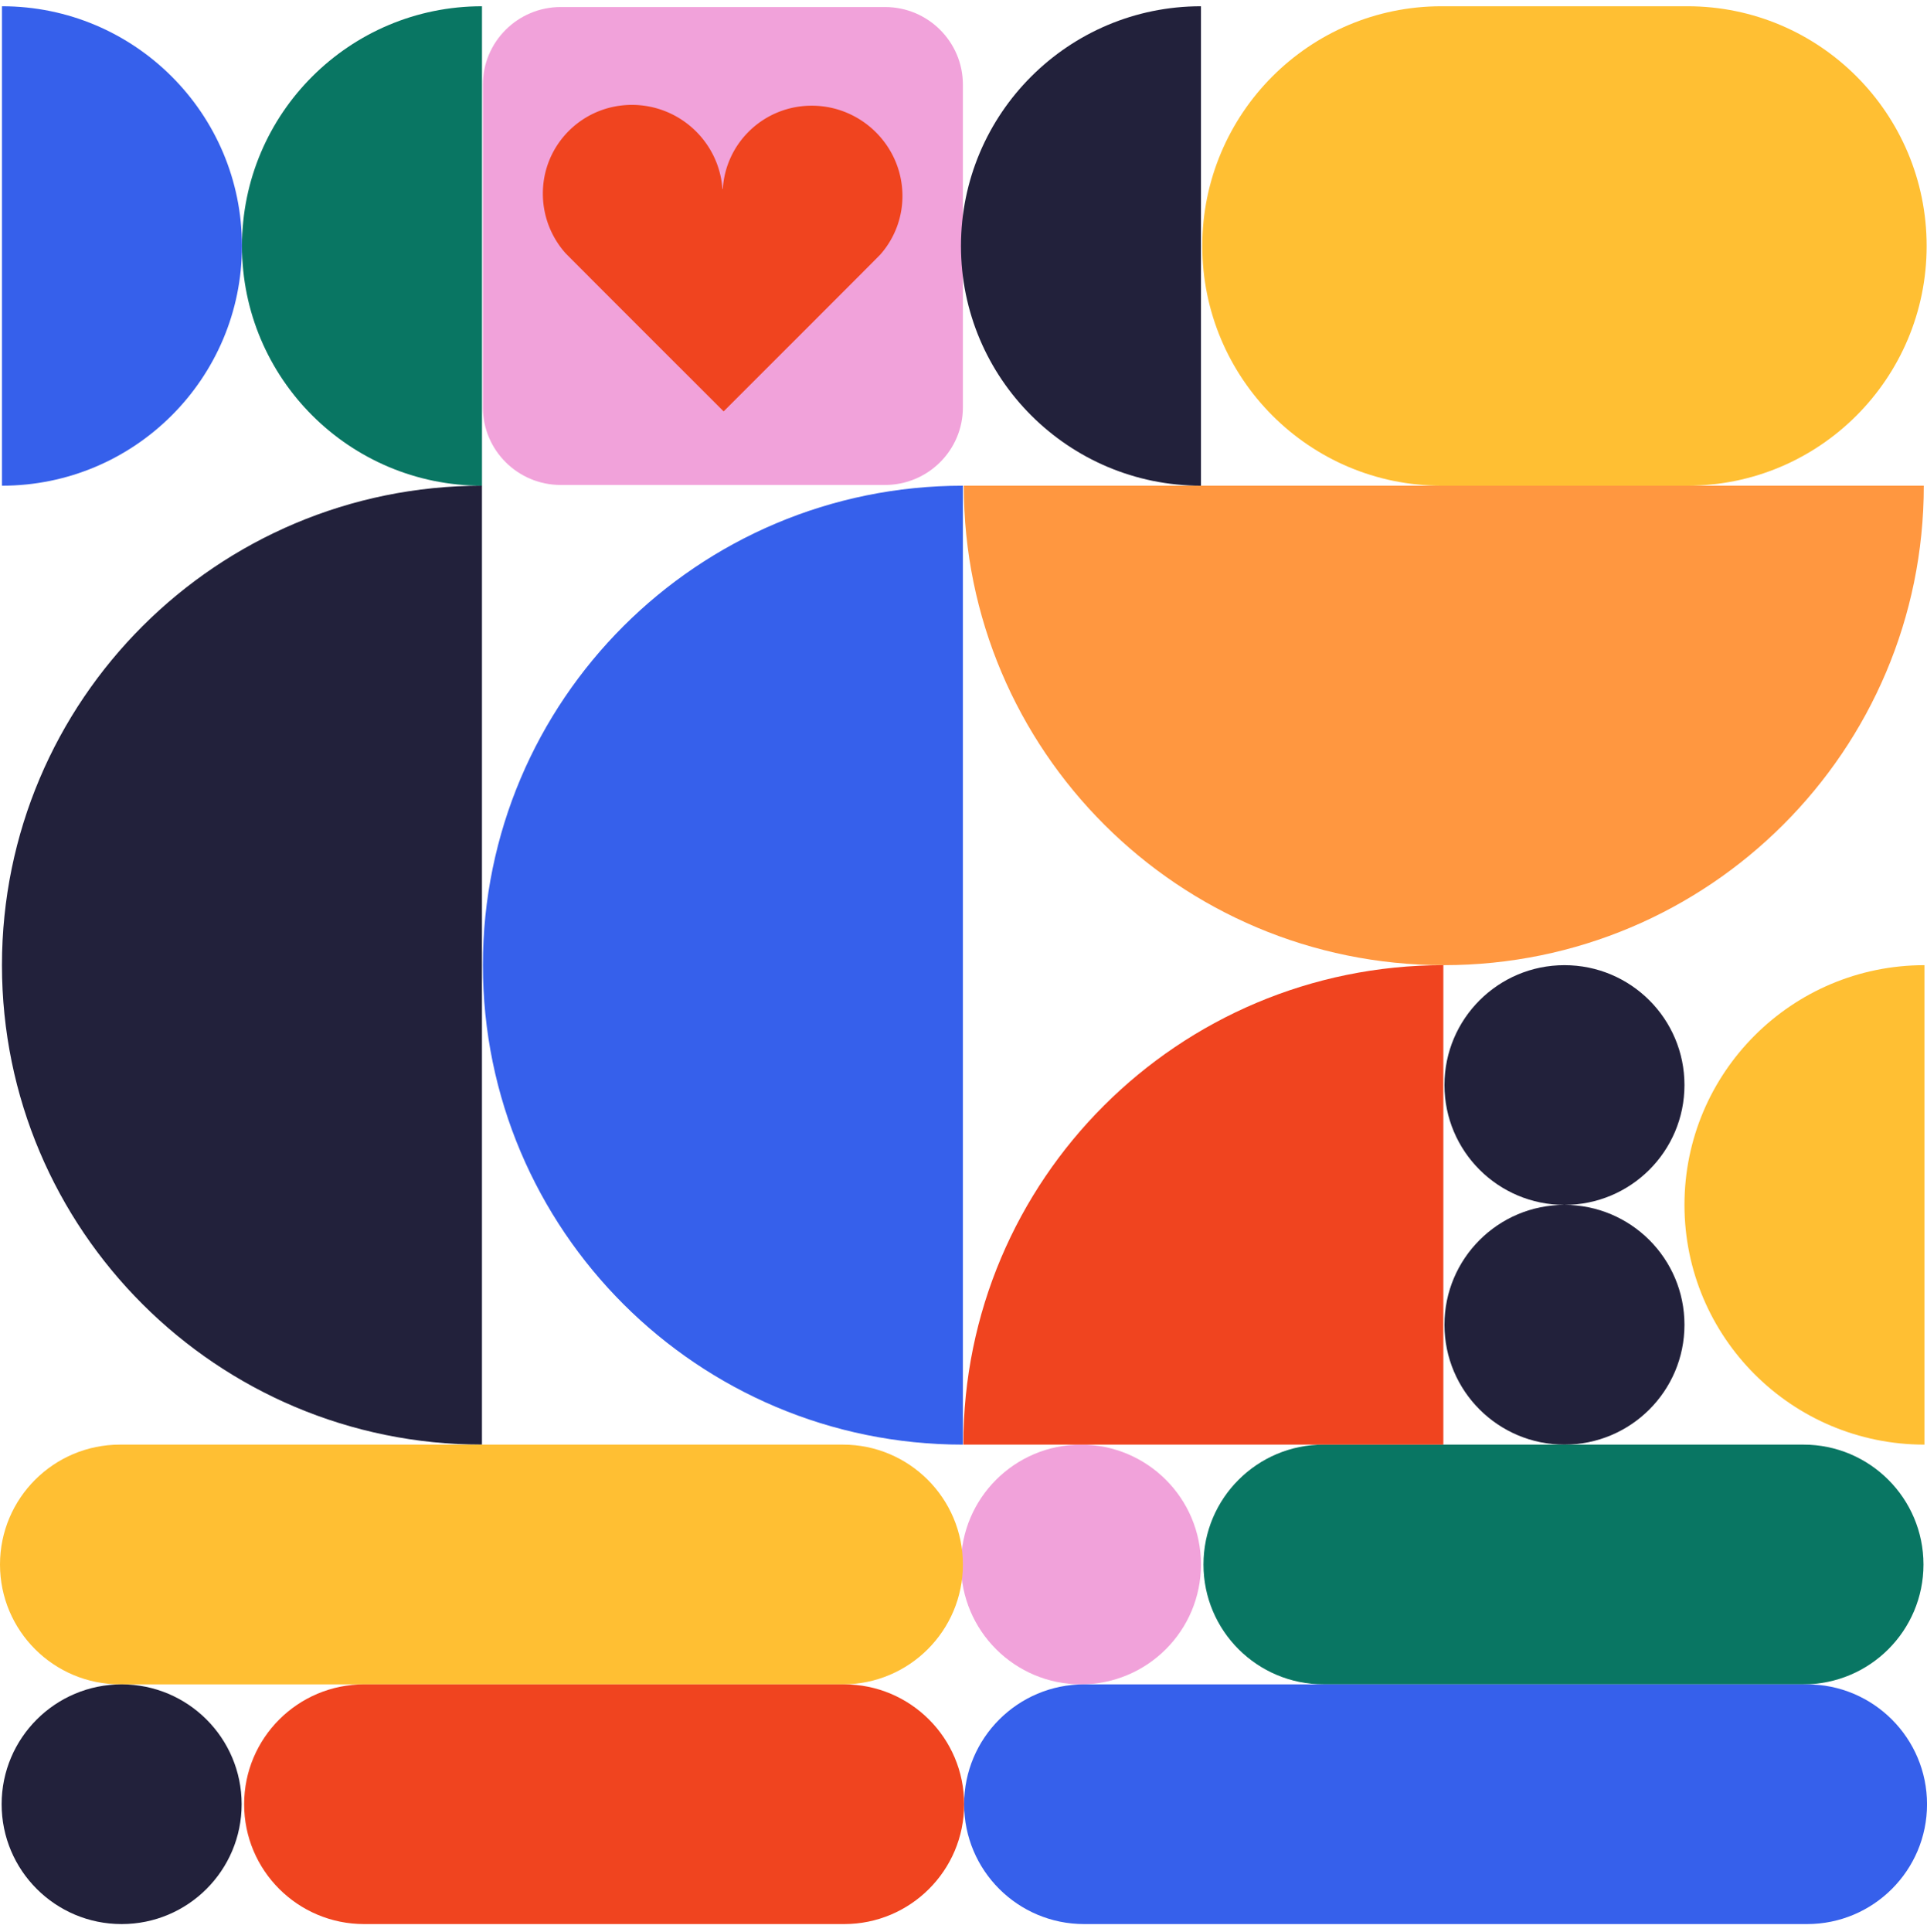
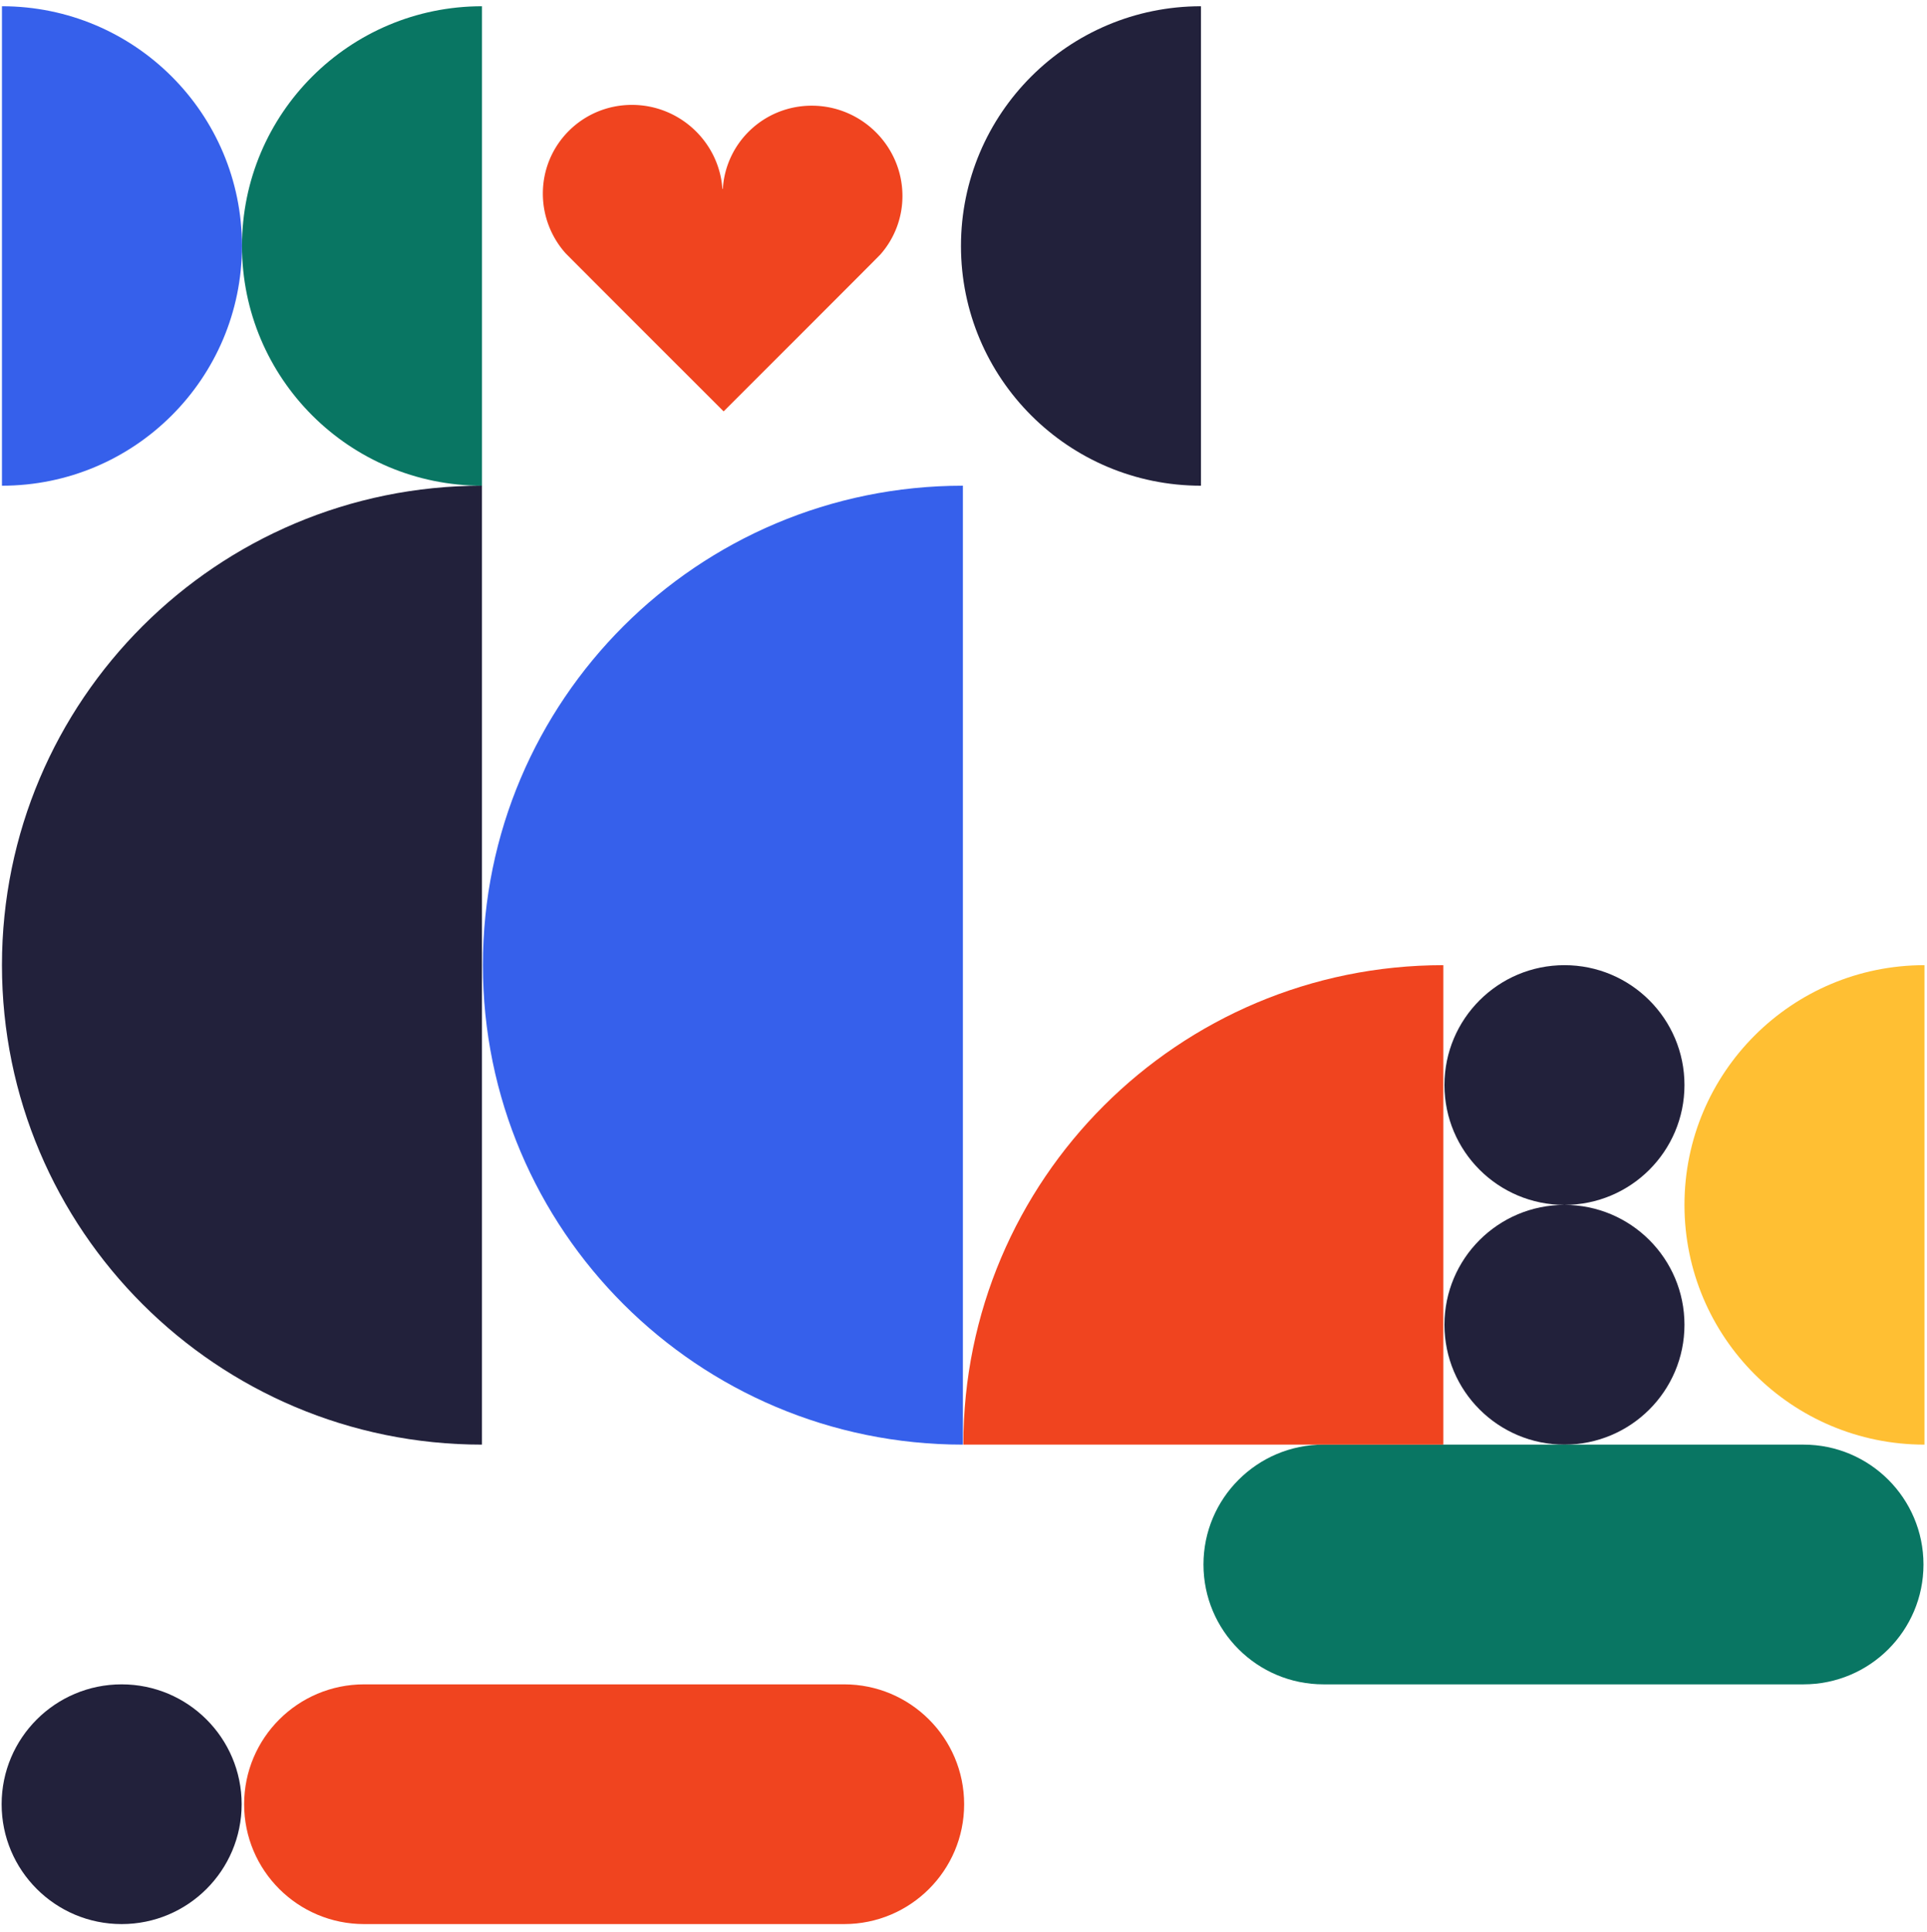
<svg xmlns="http://www.w3.org/2000/svg" width="404" height="405" viewBox="0 0 404 405" fill="none">
  <g clip-path="url(#a)">
-     <path d="M226.629 353.06c13.894 0 25.158-11.249 25.158-25.125s-11.264-25.125-25.158-25.125c-13.895 0-25.159 11.249-25.159 25.125s11.264 25.125 25.159 25.125ZM117.574 1.47c-9.023 0-16.336 7.29-16.336 16.268v67.657c0 8.978 7.313 16.261 16.336 16.261h67.962c9.024 0 16.337-7.276 16.337-16.261V17.738c0-8.978-7.313-16.267-16.337-16.267h-67.962Z" fill="#F1A2DA" />
    <path d="M189.199 41c-.047-10.357-8.52-18.8-18.932-18.846-9.997-.04-18.135 7.665-18.725 17.453h-.087c-.678-9.795-8.89-17.574-18.879-17.62-10.413-.048-18.812 8.314-18.765 18.679a18.77 18.77 0 0 0 4.716 12.368c-.027.027 33.183 33.199 33.183 33.199s32.914-32.877 32.88-32.91A18.496 18.496 0 0 0 189.199 41Z" fill="#F0441F" />
    <path d="M327.994 302.81c13.894 0 25.159-11.249 25.159-25.125s-11.265-25.125-25.159-25.125c-13.894 0-25.158 11.249-25.158 25.125s11.264 25.125 25.158 25.125ZM327.994 252.56c13.894 0 25.159-11.249 25.159-25.125s-11.265-25.125-25.159-25.125c-13.894 0-25.158 11.249-25.158 25.125s11.264 25.125 25.158 25.125Z" fill="#22213B" />
-     <path d="M403.329 101.81c0 55.503-45.057 100.5-100.634 100.5S202.06 157.313 202.06 101.81h201.269Z" fill="#FF9740" />
    <path d="M101.05 302.81C45.467 302.81.41 257.813.41 202.31s45.057-100.5 100.634-100.5v201h.006Z" fill="#22213B" />
    <path d="M201.873 302.81c-55.577 0-100.635-44.997-100.635-100.5s45.058-100.5 100.635-100.5v201Z" fill="#3660EB" />
    <path d="M101.05 1.31c-27.788 0-50.317 22.499-50.317 50.25s22.529 50.25 50.317 50.25V1.31Z" fill="#097663" />
    <path d="M251.787 1.31c-27.788 0-50.317 22.499-50.317 50.25s22.529 50.25 50.317 50.25V1.31Z" fill="#22213B" />
    <path d="M.41 101.81c27.788 0 50.316-22.499 50.316-50.25S28.205 1.31.41 1.31v100.5Z" fill="#3660EB" />
-     <path d="M302.218 1.31c-27.701 0-50.156 22.499-50.156 50.25s22.455 50.25 50.156 50.25h51.552c27.701 0 50.156-22.499 50.156-50.25S381.471 1.31 353.77 1.31h-51.552ZM25.159 302.81C11.264 302.81 0 314.059 0 327.942c0 13.882 11.264 25.118 25.159 25.118h151.555c13.894 0 25.159-11.249 25.159-25.118 0-13.869-11.265-25.132-25.159-25.132H25.159Z" fill="#FFBF33" />
    <path d="M277.469 302.81c-13.894 0-25.159 11.249-25.159 25.132 0 13.882 11.265 25.118 25.159 25.118h100.634c13.895 0 25.159-11.249 25.159-25.118 0-13.869-11.264-25.132-25.159-25.132H277.469Z" fill="#097663" />
    <path d="M302.601 302.81v-100.5c-55.577 0-100.635 44.991-100.635 100.5h100.635Z" fill="#F0441F" />
    <path d="M25.5 403.31c13.895 0 25.16-11.249 25.16-25.125S39.394 353.06 25.5 353.06c-13.893 0-25.158 11.249-25.158 25.125s11.264 25.125 25.159 25.125Z" fill="#22213B" />
    <path d="M76.341 353.06c-13.894 0-25.158 11.249-25.158 25.132 0 13.882 11.264 25.118 25.158 25.118h100.635c13.894 0 25.158-11.249 25.158-25.118 0-13.869-11.264-25.132-25.158-25.132H76.341Z" fill="#F0441F" />
-     <path d="M227.293 353.06c-13.895 0-25.159 11.249-25.159 25.132 0 13.882 11.264 25.118 25.159 25.118h151.555c13.894 0 25.159-11.249 25.159-25.118 0-13.869-11.265-25.132-25.159-25.132H227.293Z" fill="#3660EB" />
    <path d="M403.47 202.31c-27.788 0-50.317 22.499-50.317 50.25s22.529 50.25 50.317 50.25v-100.5Z" fill="#FFBF33" />
  </g>
  <defs>
    <clipPath id="a">
      <path fill="#fff" transform="translate(0 1.31)" d="M0 0h404v402H0z" />
    </clipPath>
  </defs>
</svg>